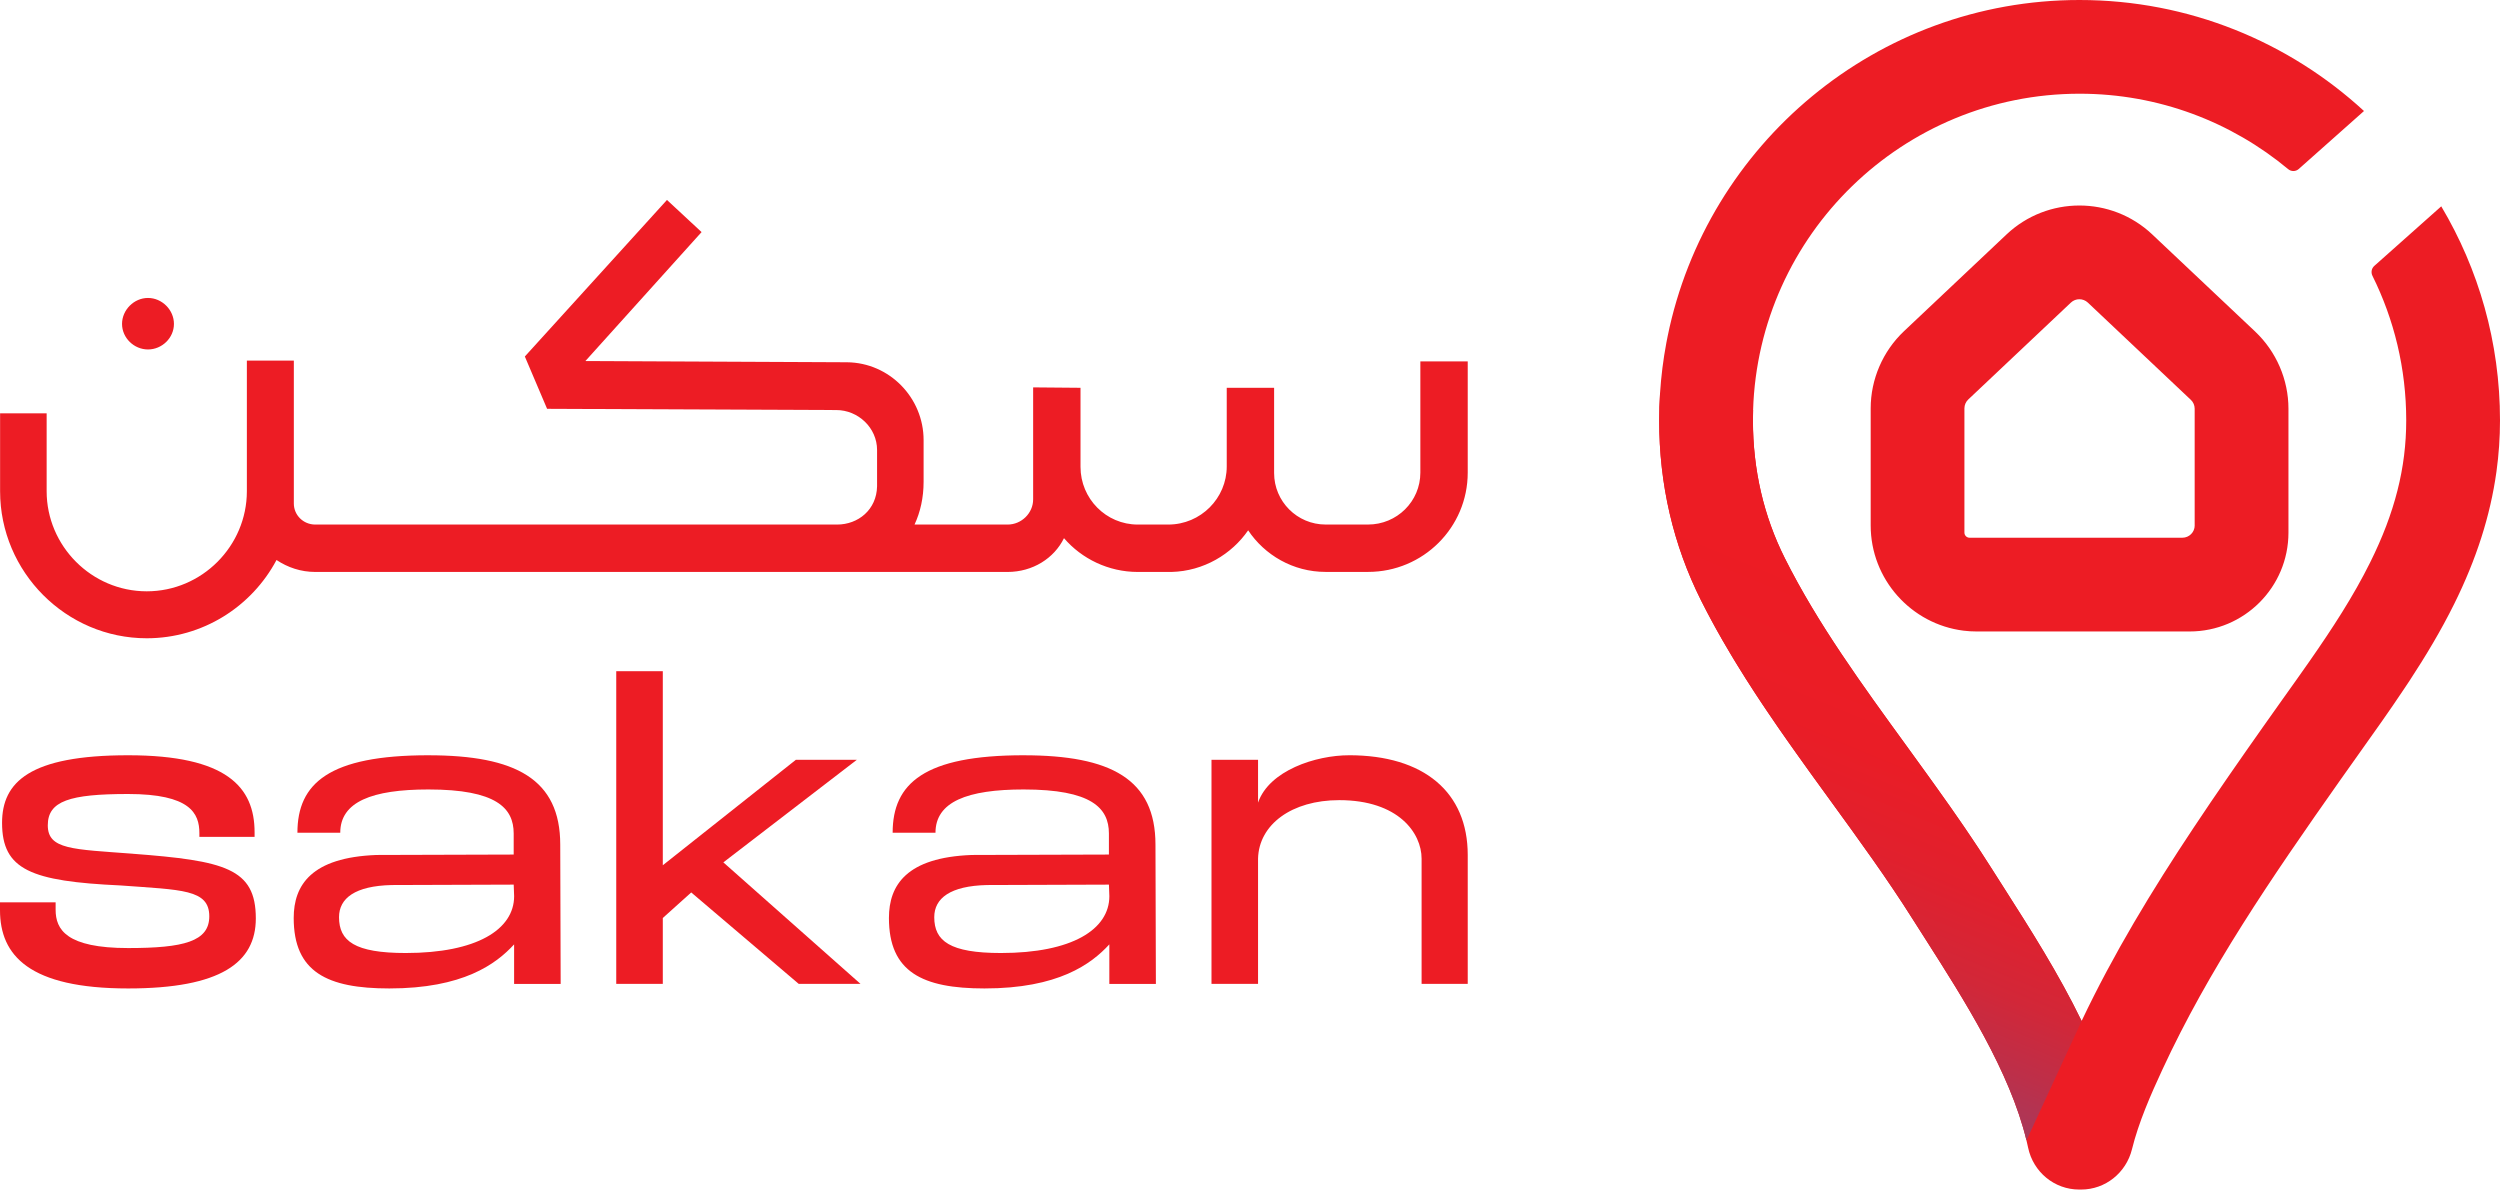
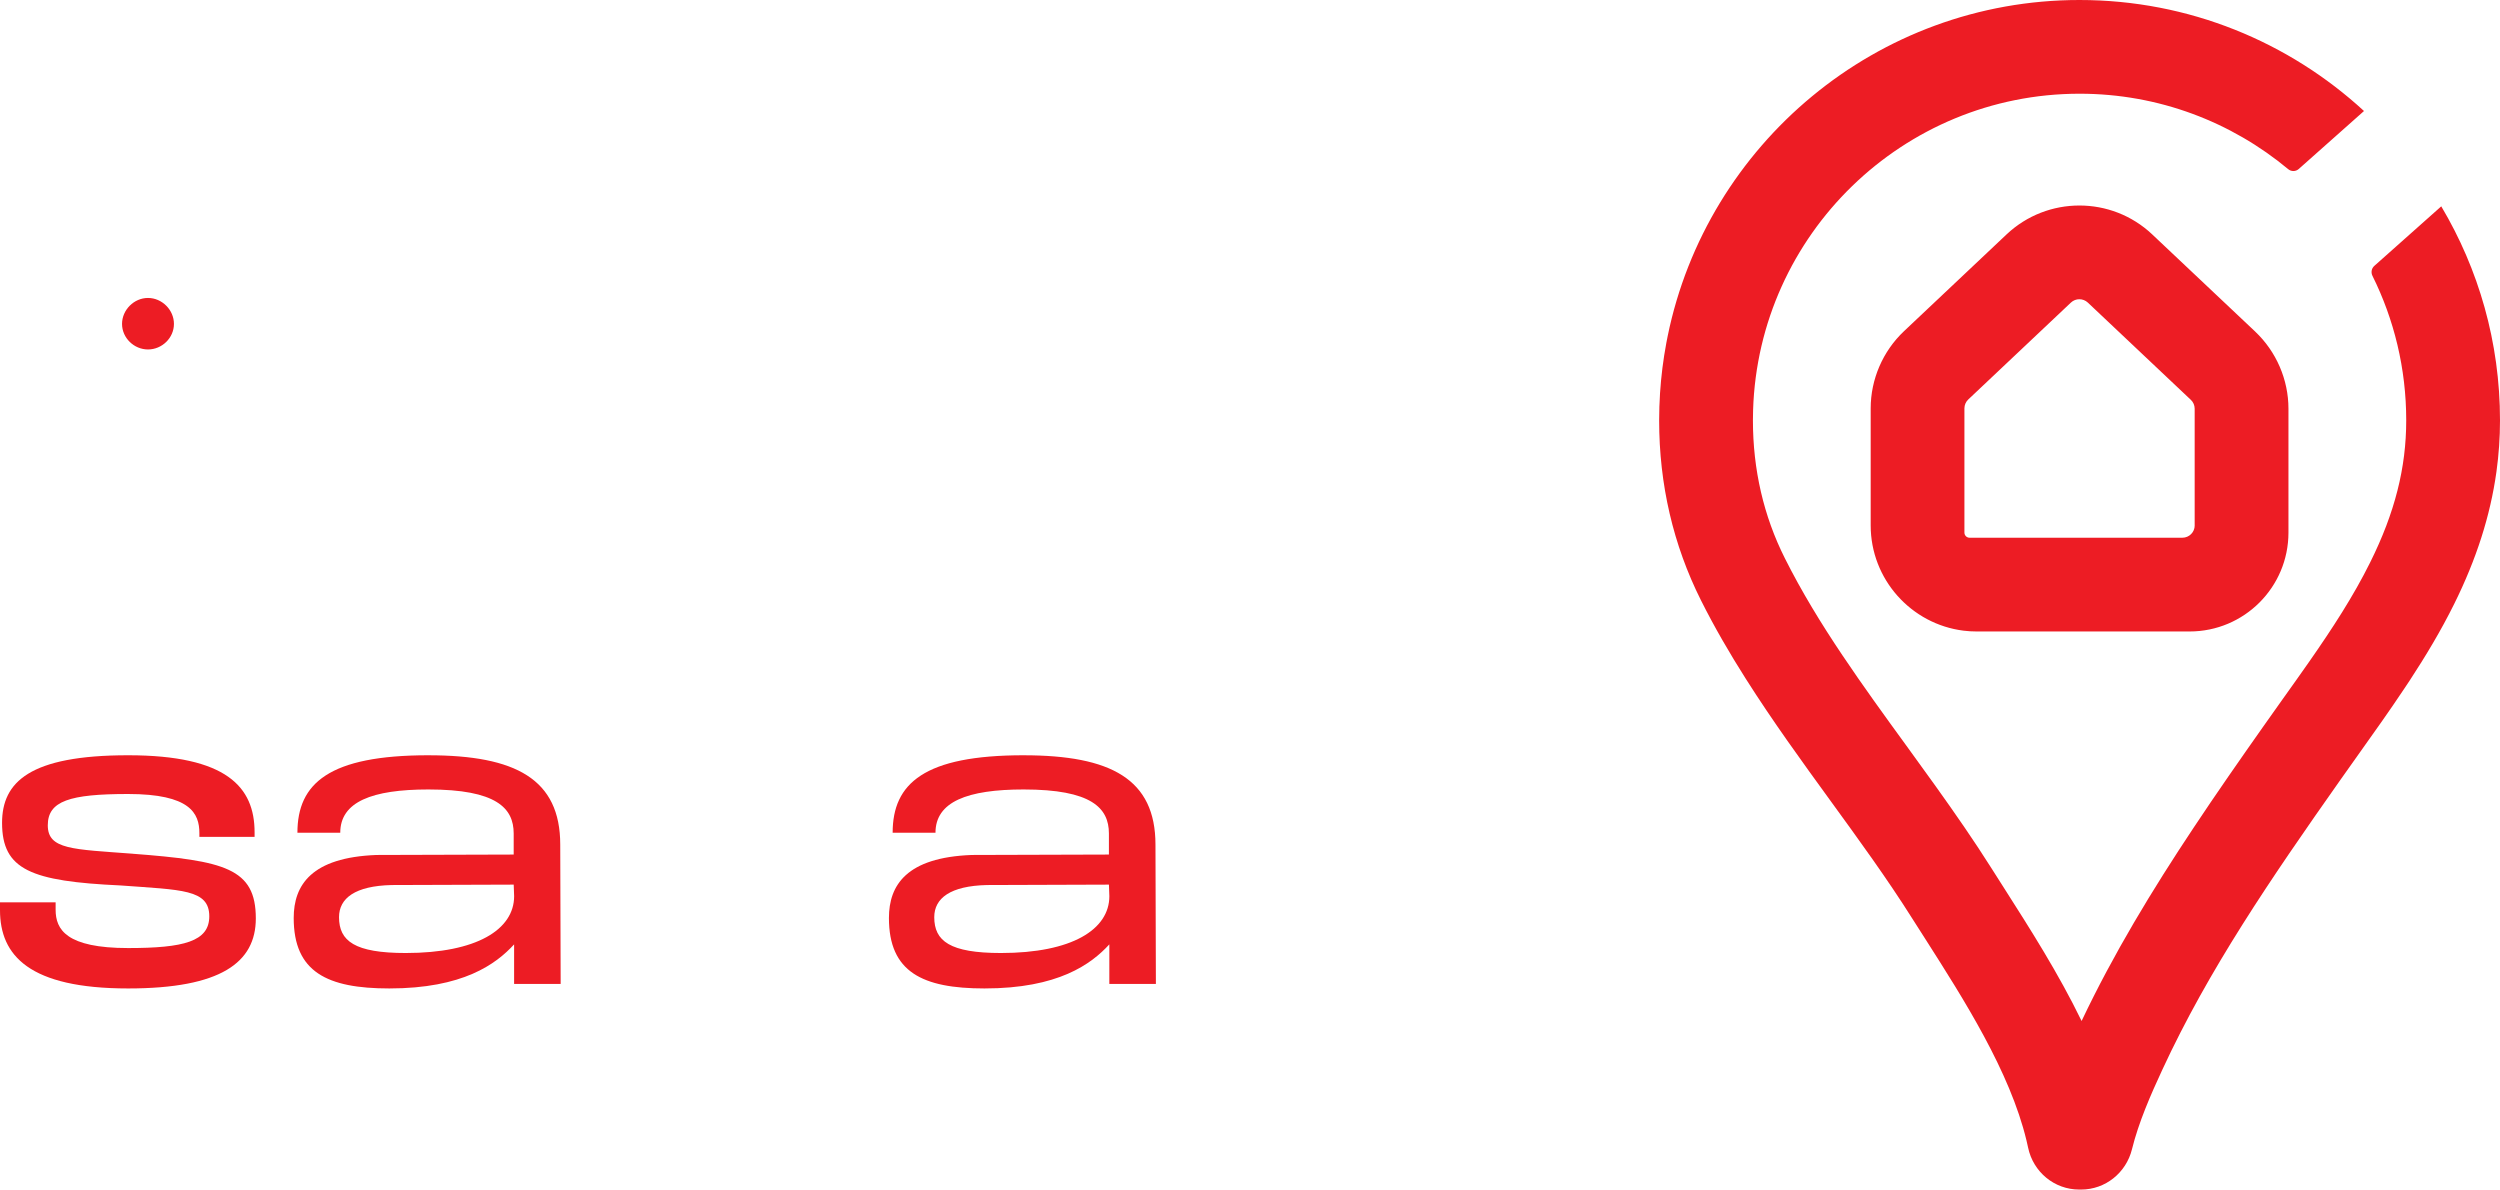
<svg xmlns="http://www.w3.org/2000/svg" id="Layer_2" data-name="Layer 2" viewBox="0 0 1317.82 627.04">
  <defs>
    <style>
      .cls-1 {
        fill: url(#linear-gradient);
      }

      .cls-2 {
        fill: #ed1c24;
      }
    </style>
    <linearGradient id="linear-gradient" x1="1032.33" y1="260.74" x2="917.59" y2="539.05" gradientUnits="userSpaceOnUse">
      <stop offset=".21" stop-color="#ed1c24" />
      <stop offset=".47" stop-color="#ea1d26" />
      <stop offset=".63" stop-color="#e1202d" />
      <stop offset=".78" stop-color="#d22738" />
      <stop offset=".9" stop-color="#bd2f49" />
      <stop offset="1" stop-color="#a8395b" />
    </linearGradient>
  </defs>
  <g id="Layer_1-2" data-name="Layer 1">
    <g>
      <g>
        <g>
          <path class="cls-2" d="M78.01,184.21c7.39,0,13.68-6.08,13.68-13.47s-6.3-13.68-13.68-13.68-13.68,6.3-13.68,13.68,6.3,13.47,13.68,13.47Z" />
-           <path class="cls-2" d="M657.93,279.54c8.69,13.03,23.67,21.93,40.83,21.93h22.37c29.1,0,52.55-23.45,52.55-52.33v-58.63h-24.97v58.63c0,15.2-12.38,27.36-27.58,27.36h-22.37c-14.98,0-27.14-12.16-27.14-27.14v-44.95h-24.97v41.48c0,16.72-13.68,30.62-30.83,30.62h-16.07c-16.72,0-30.18-13.68-30.18-30.4v-41.69l-24.97-.22v59.06c0,7.17-6.08,13.25-13.46,13.25h-49.06c3.04-6.52,4.78-14.11,4.78-22.58v-21.93c0-22.37-18.03-40.83-40.39-41.04l-137.89-.65,61.24-67.97-18.24-16.94-74.92,82.52,11.73,27.58,152.44.65c11.51,0,21.5,9.34,21.5,21.06v19.11c-.22,12.38-9.99,20.19-21.06,20.19H166.18c-6.3,0-11.29-4.99-11.29-11.07v-75.35h-24.76v68.84c0,28.88-23.67,52.77-52.77,52.77s-52.77-23.89-52.77-52.77v-41.04H.05v41.04c0,42.56,34.74,77.52,77.3,77.52,29.53,0,55.38-16.72,68.41-41.26,5.86,3.91,12.81,6.3,20.41,6.3h364.94c13.25,0,24.54-7.17,29.75-17.81,9.34,10.86,23.45,17.81,38.87,17.81h17.81c16.94-.44,31.7-9.34,40.39-21.93Z" />
        </g>
        <g>
          <path class="cls-2" d="M69.92,450.02c-31.7-2.39-44.73-2.17-44.73-14.98s11.51-16.5,42.34-16.5c32.79,0,37.57,10.2,37.57,20.63v1.95h29.1v-2.39c0-23.89-14.77-40.61-66.67-40.61S1.09,412.24,1.09,433.74c0,24.75,15.2,30.83,62.54,33.01,32.14,2.39,46.69,1.95,46.69,16.28,0,13.25-13.46,16.72-42.78,16.72-32.57,0-38.22-9.77-38.22-20.19v-3.91H0v4.13c0,23.89,15.42,41.26,67.53,41.26,48.86,0,67.32-13.68,67.32-36.92,0-26.49-16.5-30.4-64.93-34.09Z" />
          <path class="cls-2" d="M225.83,398.12c-52.33,0-69.05,14.77-69.05,40.83h22.58c0-16.29,16.72-22.8,46.47-22.8,35.83,0,44.95,9.77,44.95,23.23v11.08l-72.31.22c-34.31,1.3-43.65,15.85-43.65,33.22,0,28.45,17.59,37.14,50.38,37.14,38.87,0,56.24-12.81,65.8-23.23v20.84h24.54l-.22-73.4c0-34.53-23.45-47.12-69.49-47.12ZM213.89,502.36c-26.93,0-35.18-6.3-35.18-18.89,0-9.99,8.47-16.5,27.8-16.94l64.28-.22.22,6.08c0,17.59-19.76,29.97-57.11,29.97Z" />
-           <polygon class="cls-2" points="451.66 400.51 419.52 400.51 349.38 456.1 349.38 353.82 324.84 353.82 324.84 518.64 349.38 518.64 349.38 483.9 364.36 470.43 421.04 518.64 453.61 518.64 381.3 454.58 451.66 400.51" />
          <path class="cls-2" d="M539.6,398.12c-52.33,0-69.06,14.77-69.06,40.83h22.58c0-16.29,16.72-22.8,46.47-22.8,35.83,0,44.95,9.77,44.95,23.23v11.08l-72.31.22c-34.31,1.3-43.65,15.85-43.65,33.22,0,28.45,17.59,37.14,50.38,37.14,38.87,0,56.24-12.81,65.8-23.23v20.84h24.54l-.22-73.4c0-34.53-23.45-47.12-69.49-47.12ZM527.65,502.36c-26.93,0-35.18-6.3-35.18-18.89,0-9.99,8.47-16.5,27.8-16.94l64.28-.22.22,6.08c0,17.59-19.76,29.97-57.11,29.97Z" />
-           <path class="cls-2" d="M711.14,398.12c-17.59,0-42.13,8.03-47.99,24.97v-22.59h-24.54v118.13h24.54v-66.02c.44-18.02,17.81-30.83,42.78-30.83,31.27,0,43.43,17.37,43.43,30.83v66.02h24.32v-67.97c0-33.01-23.02-52.55-62.54-52.55Z" />
        </g>
      </g>
      <g>
        <path class="cls-2" d="M1188.77,174.78l-54.29-51.23c-21.52-20.29-55.22-20.29-76.75,0l-54.1,51.05c-11.15,10.54-17.54,25.35-17.54,40.67v61.7c0,28.47,21.41,52.05,48.97,55.48,2.26.28,4.59.42,6.93.42h112.18c28.79,0,52.13-23.34,52.13-52.13v-65.28c0-15.34-6.41-30.15-17.54-40.67ZM1156.89,276.97c0,3.57-2.91,6.48-6.51,6.48h-112.18c-1.48,0-2.7-1.21-2.7-2.7v-65.49c0-1.77.75-3.5,2.05-4.71l54.08-51.05c1.26-1.19,2.85-1.77,4.45-1.77s3.22.58,4.48,1.77l54.26,51.23c1.31,1.19,2.05,2.94,2.05,4.71v61.52ZM1188.77,174.78l-54.29-51.23c-21.52-20.29-55.22-20.29-76.75,0l-54.1,51.05c-11.15,10.54-17.54,25.35-17.54,40.67v61.7c0,28.47,21.41,52.05,48.97,55.48,2.26.28,4.59.42,6.93.42h112.18c28.79,0,52.13-23.34,52.13-52.13v-65.28c0-15.34-6.41-30.15-17.54-40.67ZM1156.89,276.97c0,3.57-2.91,6.48-6.51,6.48h-112.18c-1.48,0-2.7-1.21-2.7-2.7v-65.49c0-1.77.75-3.5,2.05-4.71l54.08-51.05c1.26-1.19,2.85-1.77,4.45-1.77s3.22.58,4.48,1.77l54.26,51.23c1.31,1.19,2.05,2.94,2.05,4.71v61.52ZM1188.77,174.78l-54.29-51.23c-21.52-20.29-55.22-20.29-76.75,0l-54.1,51.05c-11.15,10.54-17.54,25.35-17.54,40.67v61.7c0,28.47,21.41,52.05,48.97,55.48,2.26.28,4.59.42,6.93.42h112.18c28.79,0,52.13-23.34,52.13-52.13v-65.28c0-15.34-6.41-30.15-17.54-40.67ZM1156.89,276.97c0,3.57-2.91,6.48-6.51,6.48h-112.18c-1.48,0-2.7-1.21-2.7-2.7v-65.49c0-1.77.75-3.5,2.05-4.71l54.08-51.05c1.26-1.19,2.85-1.77,4.45-1.77s3.22.58,4.48,1.77l54.26,51.23c1.31,1.19,2.05,2.94,2.05,4.71v61.52ZM1188.77,174.78l-54.29-51.23c-21.52-20.29-55.22-20.29-76.75,0l-54.1,51.05c-11.15,10.54-17.54,25.35-17.54,40.67v61.7c0,28.47,21.41,52.05,48.97,55.48,2.26.28,4.59.42,6.93.42h112.18c28.79,0,52.13-23.34,52.13-52.13v-65.28c0-15.34-6.41-30.15-17.54-40.67ZM1156.89,276.97c0,3.57-2.91,6.48-6.51,6.48h-112.18c-1.48,0-2.7-1.21-2.7-2.7v-65.49c0-1.77.75-3.5,2.05-4.71l54.08-51.05c1.26-1.19,2.85-1.77,4.45-1.77s3.22.58,4.48,1.77l54.26,51.23c1.31,1.19,2.05,2.94,2.05,4.71v61.52ZM1286.86,108.76l-35.29,31.4c-1.48,1.31-1.87,3.45-.99,5.22,11.41,22.98,17.81,48.85,17.81,76.2,0,12.48-1.49,24.67-4.62,36.98-3.12,12.34-7.88,24.81-14.37,37.87-8.84,17.84-19.96,34.89-32.06,52.24-4.45,6.39-9.07,12.85-13.74,19.4-3.43,4.83-6.88,9.65-10.28,14.5-12.57,17.84-24.95,35.59-36.82,53.47-22.08,33.18-42.46,66.81-59.23,102.16-12.17-25.09-27.26-48.74-40.76-69.91-2.31-3.59-4.57-7.14-6.74-10.59-4.59-7.28-9.37-14.48-14.25-21.62-9.98-14.6-20.36-28.89-30.5-42.86-11.78-16.18-23.2-31.95-33.81-47.78-11.24-16.74-21.55-33.6-30.38-51.21-11.15-22.2-16.81-46.66-16.81-72.66,0-1.82.02-3.64.09-5.46,2.89-92.42,78.96-166.71,172.12-166.71,41.78,0,80.09,14.94,109.93,39.76,1.62,1.35,3.97,1.34,5.55-.06l34.42-30.58C1206.64,22.2,1153.93,0,1096.15,0c-106.92,0-196.42,76.16-217.06,177.11-.21,1.03-.42,2.05-.61,3.08-.07.23-.12.49-.14.75-1.61,8.6-2.71,17.37-3.29,26.28-.3,4.76-.47,9.54-.47,14.37,0,33.77,7.42,65.67,22.04,94.84,7.11,14.2,15.11,27.94,23.6,41.32,0,.02,0,.05.05.07,14.11,22.27,29.59,43.58,44.75,64.46,14.67,20.17,29.83,41.04,42.95,61.84,2.24,3.52,4.52,7.09,6.86,10.75,20.34,31.88,44.68,70.03,53.38,106.29.3,1.26.58,2.54.86,3.8,2.68,12.8,13.81,22.08,26.91,22.08h1.07c12.73,0,23.67-8.81,26.75-21.17,3.54-14.32,9.91-28.82,16-41.95,24.35-52.63,56.92-100.37,93.91-152.86,3.36-4.78,6.76-9.54,10.14-14.3,7.79-10.94,15.69-22.01,23.25-33.37,1.05-1.54,2.07-3.08,3.08-4.62,8.51-13.01,16.56-26.4,23.48-40.39,11.68-23.53,19.05-46.5,22.27-69.61.02-.05.02-.09.02-.14,1.24-8.98,1.87-17.98,1.87-27.05,0-41.18-11.29-79.75-30.97-112.82ZM1134.49,123.55c-21.52-20.29-55.22-20.29-76.75,0l-54.1,51.05c-11.15,10.54-17.54,25.35-17.54,40.67v61.7c0,28.47,21.41,52.05,48.97,55.48,2.26.28,4.59.42,6.93.42h112.18c28.79,0,52.13-23.34,52.13-52.13v-65.28c0-15.34-6.41-30.15-17.54-40.67l-54.29-51.23ZM1156.89,276.97c0,3.57-2.91,6.48-6.51,6.48h-112.18c-1.48,0-2.7-1.21-2.7-2.7v-65.49c0-1.77.75-3.5,2.05-4.71l54.08-51.05c1.26-1.19,2.85-1.77,4.45-1.77s3.22.58,4.48,1.77l54.26,51.23c1.31,1.19,2.05,2.94,2.05,4.71v61.52ZM1188.77,174.78l-54.29-51.23c-21.52-20.29-55.22-20.29-76.75,0l-54.1,51.05c-11.15,10.54-17.54,25.35-17.54,40.67v61.7c0,28.47,21.41,52.05,48.97,55.48,2.26.28,4.59.42,6.93.42h112.18c28.79,0,52.13-23.34,52.13-52.13v-65.28c0-15.34-6.41-30.15-17.54-40.67ZM1156.89,276.97c0,3.57-2.91,6.48-6.51,6.48h-112.18c-1.48,0-2.7-1.21-2.7-2.7v-65.49c0-1.77.75-3.5,2.05-4.71l54.08-51.05c1.26-1.19,2.85-1.77,4.45-1.77s3.22.58,4.48,1.77l54.26,51.23c1.31,1.19,2.05,2.94,2.05,4.71v61.52ZM1188.77,174.78l-54.29-51.23c-21.52-20.29-55.22-20.29-76.75,0l-54.1,51.05c-11.15,10.54-17.54,25.35-17.54,40.67v61.7c0,28.47,21.41,52.05,48.97,55.48,2.26.28,4.59.42,6.93.42h112.18c28.79,0,52.13-23.34,52.13-52.13v-65.28c0-15.34-6.41-30.15-17.54-40.67ZM1156.89,276.97c0,3.57-2.91,6.48-6.51,6.48h-112.18c-1.48,0-2.7-1.21-2.7-2.7v-65.49c0-1.77.75-3.5,2.05-4.71l54.08-51.05c1.26-1.19,2.85-1.77,4.45-1.77s3.22.58,4.48,1.77l54.26,51.23c1.31,1.19,2.05,2.94,2.05,4.71v61.52ZM1188.77,174.78l-54.29-51.23c-21.52-20.29-55.22-20.29-76.75,0l-54.1,51.05c-11.15,10.54-17.54,25.35-17.54,40.67v61.7c0,28.47,21.41,52.05,48.97,55.48,2.26.28,4.59.42,6.93.42h112.18c28.79,0,52.13-23.34,52.13-52.13v-65.28c0-15.34-6.41-30.15-17.54-40.67ZM1156.89,276.97c0,3.57-2.91,6.48-6.51,6.48h-112.18c-1.48,0-2.7-1.21-2.7-2.7v-65.49c0-1.77.75-3.5,2.05-4.71l54.08-51.05c1.26-1.19,2.85-1.77,4.45-1.77s3.22.58,4.48,1.77l54.26,51.23c1.31,1.19,2.05,2.94,2.05,4.71v61.52ZM1188.77,174.78l-54.29-51.23c-21.52-20.29-55.22-20.29-76.75,0l-54.1,51.05c-11.15,10.54-17.54,25.35-17.54,40.67v61.7c0,28.47,21.41,52.05,48.97,55.48,2.26.28,4.59.42,6.93.42h112.18c28.79,0,52.13-23.34,52.13-52.13v-65.28c0-15.34-6.41-30.15-17.54-40.67ZM1156.89,276.97c0,3.57-2.91,6.48-6.51,6.48h-112.18c-1.48,0-2.7-1.21-2.7-2.7v-65.49c0-1.77.75-3.5,2.05-4.71l54.08-51.05c1.26-1.19,2.85-1.77,4.45-1.77s3.22.58,4.48,1.77l54.26,51.23c1.31,1.19,2.05,2.94,2.05,4.71v61.52Z" />
-         <path class="cls-1" d="M1097.27,538.22l-29.06,62.93c-8.7-36.26-33.03-74.41-53.37-106.28-2.33-3.66-4.62-7.24-6.84-10.75-13.14-20.8-28.3-41.67-42.95-61.84-24.29-33.43-49.4-68-68.4-105.86-14.61-29.16-22.04-61.07-22.04-94.83,0-4.83.16-9.62.46-14.37,9.03,1.47,31.32,5.61,49.05,8.91-.06,1.82-.09,3.63-.09,5.46,0,26.01,5.66,50.45,16.8,72.67,17.18,34.26,40.01,65.7,64.2,98.98,15.12,20.82,30.75,42.34,44.75,64.48,2.19,3.46,4.45,6.99,6.75,10.59,13.52,21.19,28.59,44.82,40.76,69.92Z" />
      </g>
    </g>
  </g>
</svg>